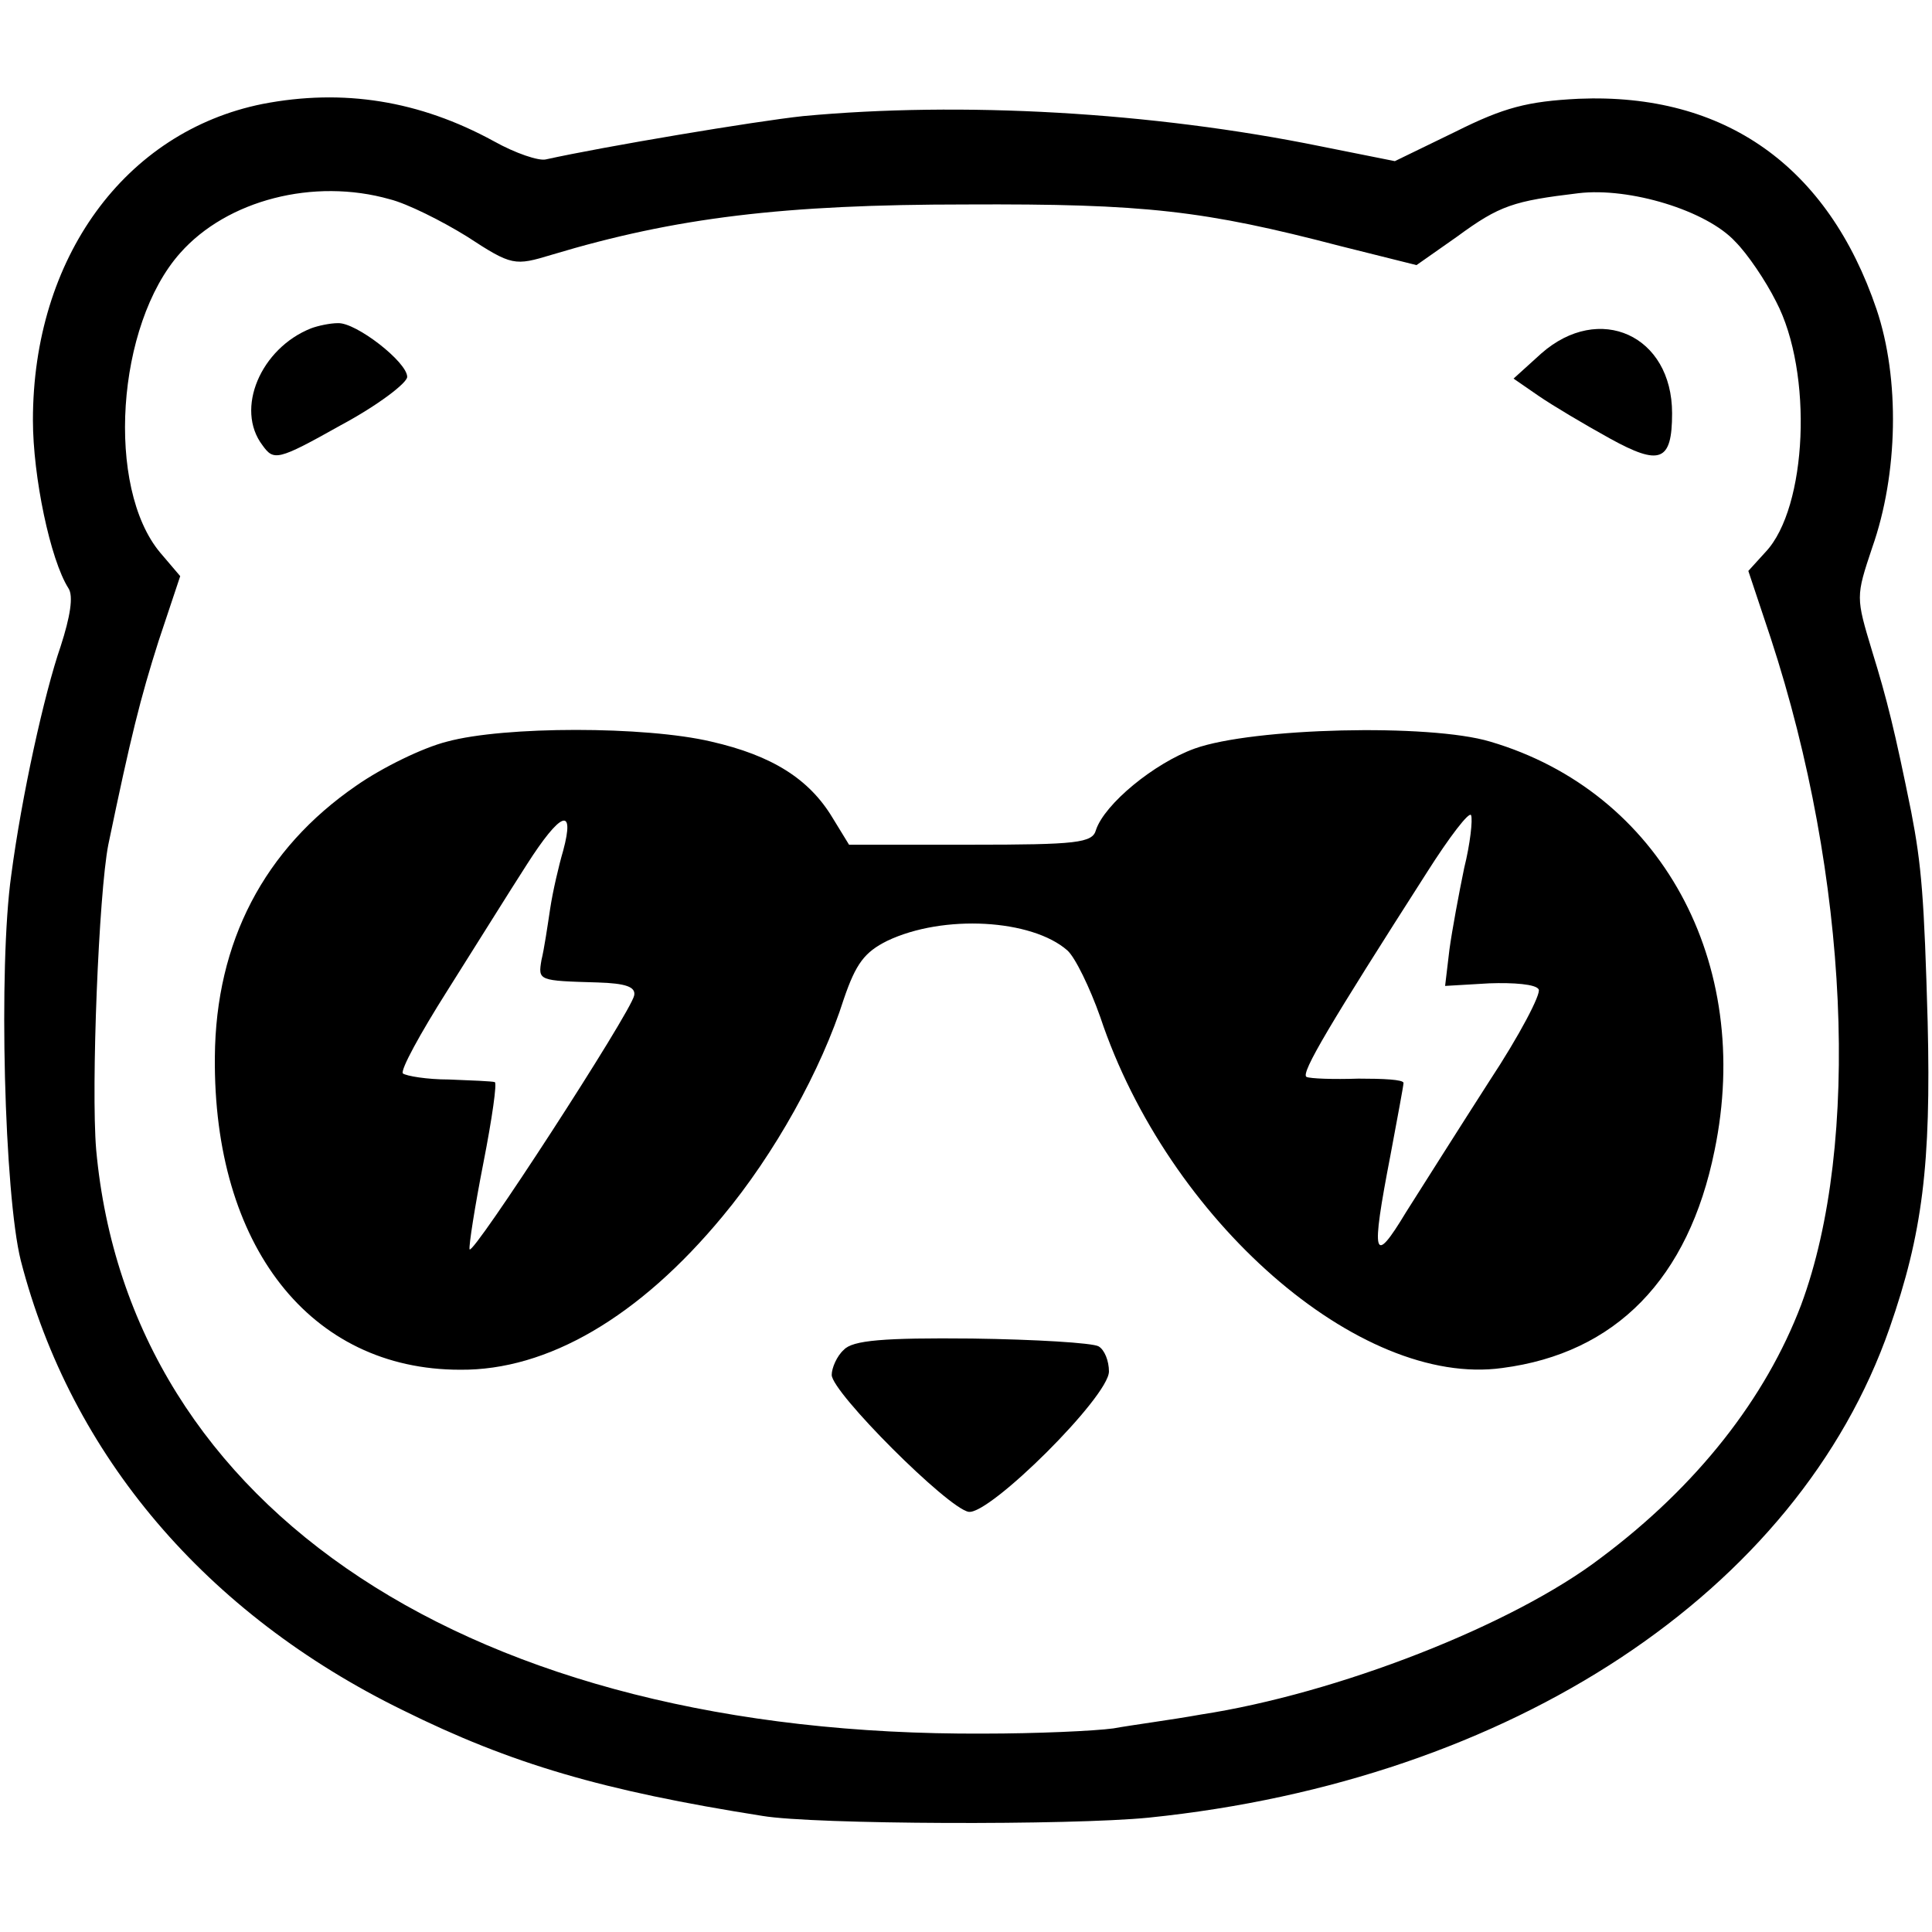
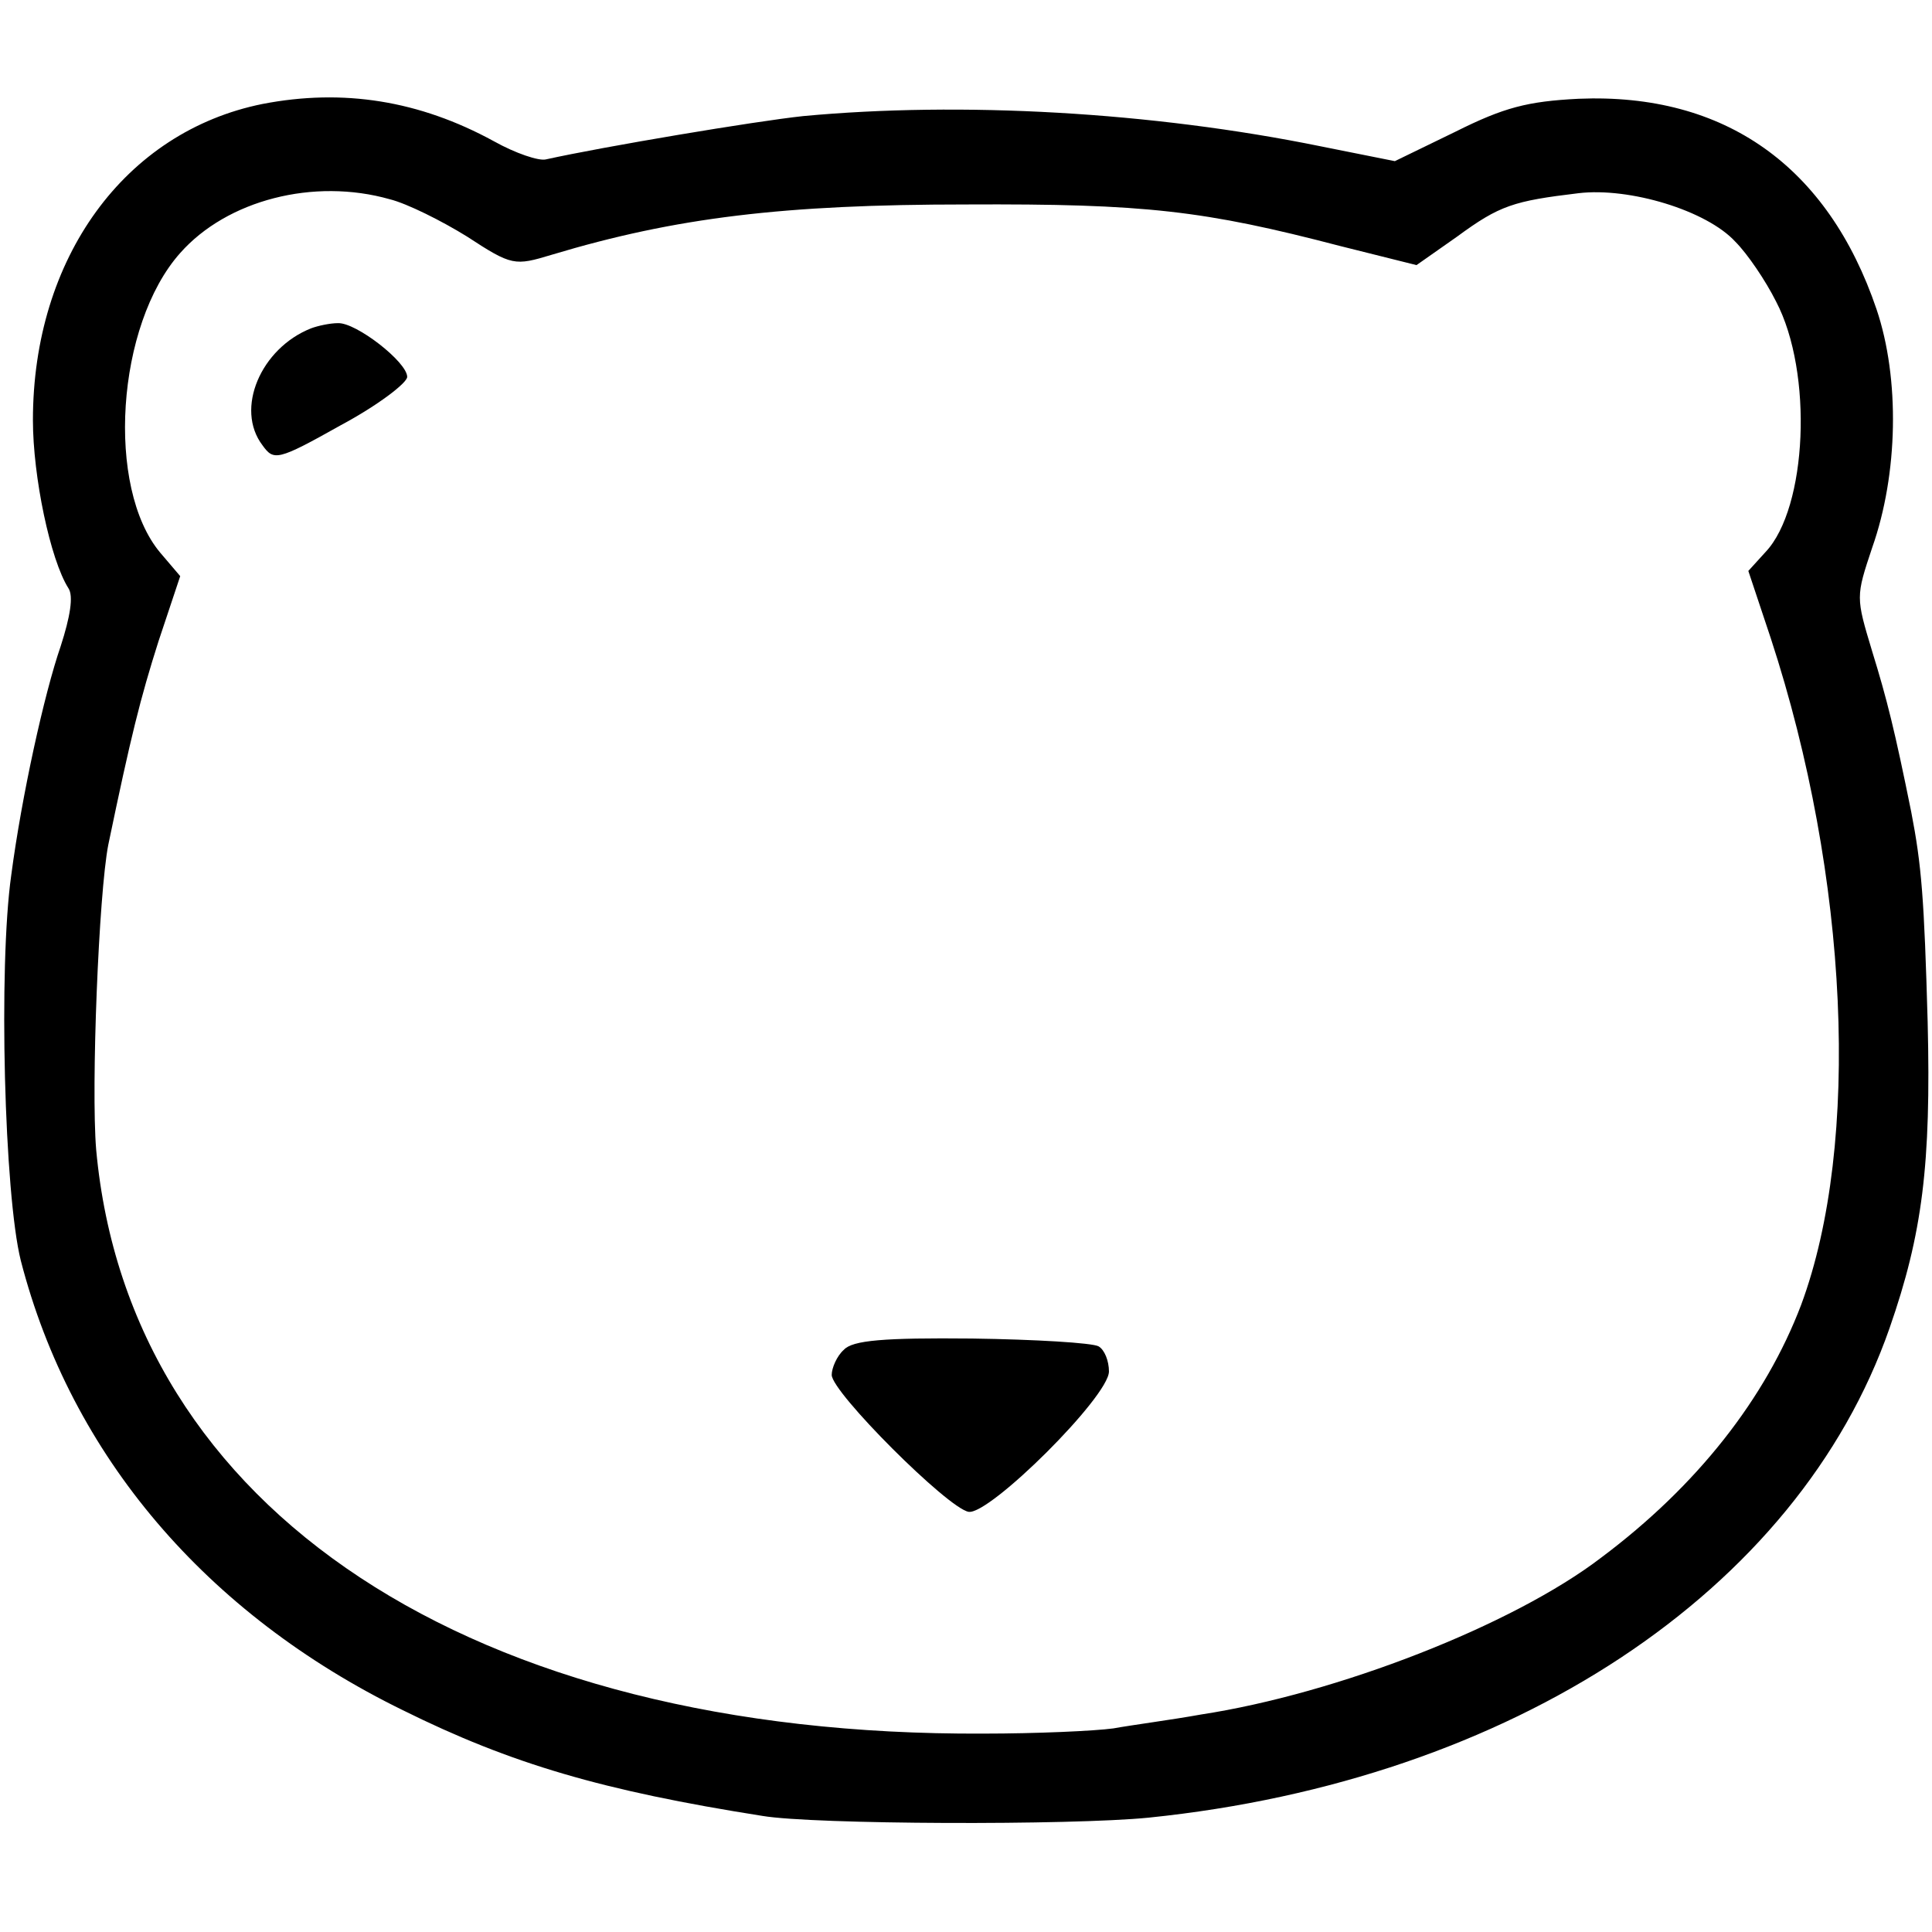
<svg xmlns="http://www.w3.org/2000/svg" version="1.0" width="223pt" height="223pt" viewBox="0 0 223 223" preserveAspectRatio="xMidYMid meet">
  <g transform="translate(0,223) scale(0.1,-0.1)" fill="#000000" stroke="none">
    <path d="M303 2110 c-159 -32 -265 -178 -265 -365 0 -65 20 -161 41 -194 6 -9 2 -33 -9 -67 -19 -55 -45 -173 -57 -264 -15 -106 -8 -369 11 -445 58 -225 214 -408 441 -519 125 -62 231 -93 415 -122 59 -10 356 -11 446 -2 419 43 749 261 855 565 38 109 48 189 44 353 -4 143 -7 181 -19 243 -19 94 -28 130 -45 185 -19 63 -19 63 0 120 30 85 32 195 5 275 -56 165 -175 250 -344 243 -59 -3 -86 -10 -142 -38 l-70 -34 -85 17 c-196 40 -416 52 -598 35 -56 -6 -229 -35 -297 -50 -8 -2 -35 7 -60 21 -86 47 -174 61 -267 43z m147 -110 c20 -5 60 -25 89 -43 52 -34 55 -34 98 -21 143 43 268 58 478 58 207 1 275 -7 432 -48 l88 -22 47 33 c49 36 65 41 140 50 59 7 148 -20 181 -56 14 -14 35 -45 47 -69 43 -82 36 -238 -12 -289 l-20 -22 26 -78 c90 -275 104 -583 35 -769 -41 -108 -120 -209 -231 -292 -102 -78 -305 -157 -462 -181 -33 -6 -79 -12 -101 -16 -22 -3 -89 -6 -150 -6 -590 -3 -986 258 -1024 674 -6 72 3 296 14 352 26 125 37 169 58 235 l25 75 -23 27 c-63 75 -51 263 23 346 54 61 154 87 242 62z" />
    <path d="M359 1851 c-58 -23 -88 -93 -56 -135 13 -18 17 -18 90 23 43 23 77 49 77 56 0 17 -59 63 -80 62 -9 0 -23 -3 -31 -6z" />
-     <path d="M1779 1822 l-32 -29 29 -20 c16 -11 53 -33 82 -49 58 -32 72 -27 72 29 0 90 -84 128 -151 69z" />
-     <path d="M516 1374 c-28 -7 -75 -30 -105 -51 -106 -73 -162 -180 -163 -313 -2 -218 110 -361 283 -361 101 -1 207 61 303 177 60 72 114 169 140 251 14 41 24 54 50 67 65 31 167 25 208 -11 9 -8 26 -43 38 -77 78 -234 299 -428 464 -405 131 17 215 103 245 251 45 217 -62 414 -259 472 -70 21 -274 16 -341 -8 -47 -17 -104 -64 -114 -94 -4 -15 -22 -17 -145 -17 l-140 0 -19 31 c-27 45 -70 72 -140 88 -76 18 -239 18 -305 0z m1174 -146 c-6 -29 -14 -72 -17 -94 l-5 -42 51 3 c28 1 54 -1 57 -7 3 -5 -22 -53 -57 -106 -34 -53 -77 -121 -96 -151 -38 -63 -41 -53 -18 66 8 43 15 80 15 83 0 4 -24 5 -52 5 -29 -1 -56 0 -60 2 -7 4 27 61 139 236 26 41 49 71 51 66 2 -5 -1 -33 -8 -61z m-1040 20 c-5 -17 -12 -47 -15 -67 -3 -20 -7 -47 -10 -59 -4 -24 -4 -24 65 -26 32 -1 44 -5 42 -15 -4 -20 -187 -302 -190 -293 -1 4 6 49 16 100 10 51 16 93 13 93 -3 1 -27 2 -53 3 -25 0 -49 4 -53 7 -3 4 20 46 51 95 31 49 72 115 92 146 39 61 56 68 42 16z" />
    <path d="M974 672 c-8 -7 -14 -21 -14 -29 0 -20 134 -154 158 -158 24 -4 162 133 162 162 0 12 -5 25 -12 29 -7 4 -73 8 -146 9 -102 1 -138 -2 -148 -13z" />
  </g>
</svg>